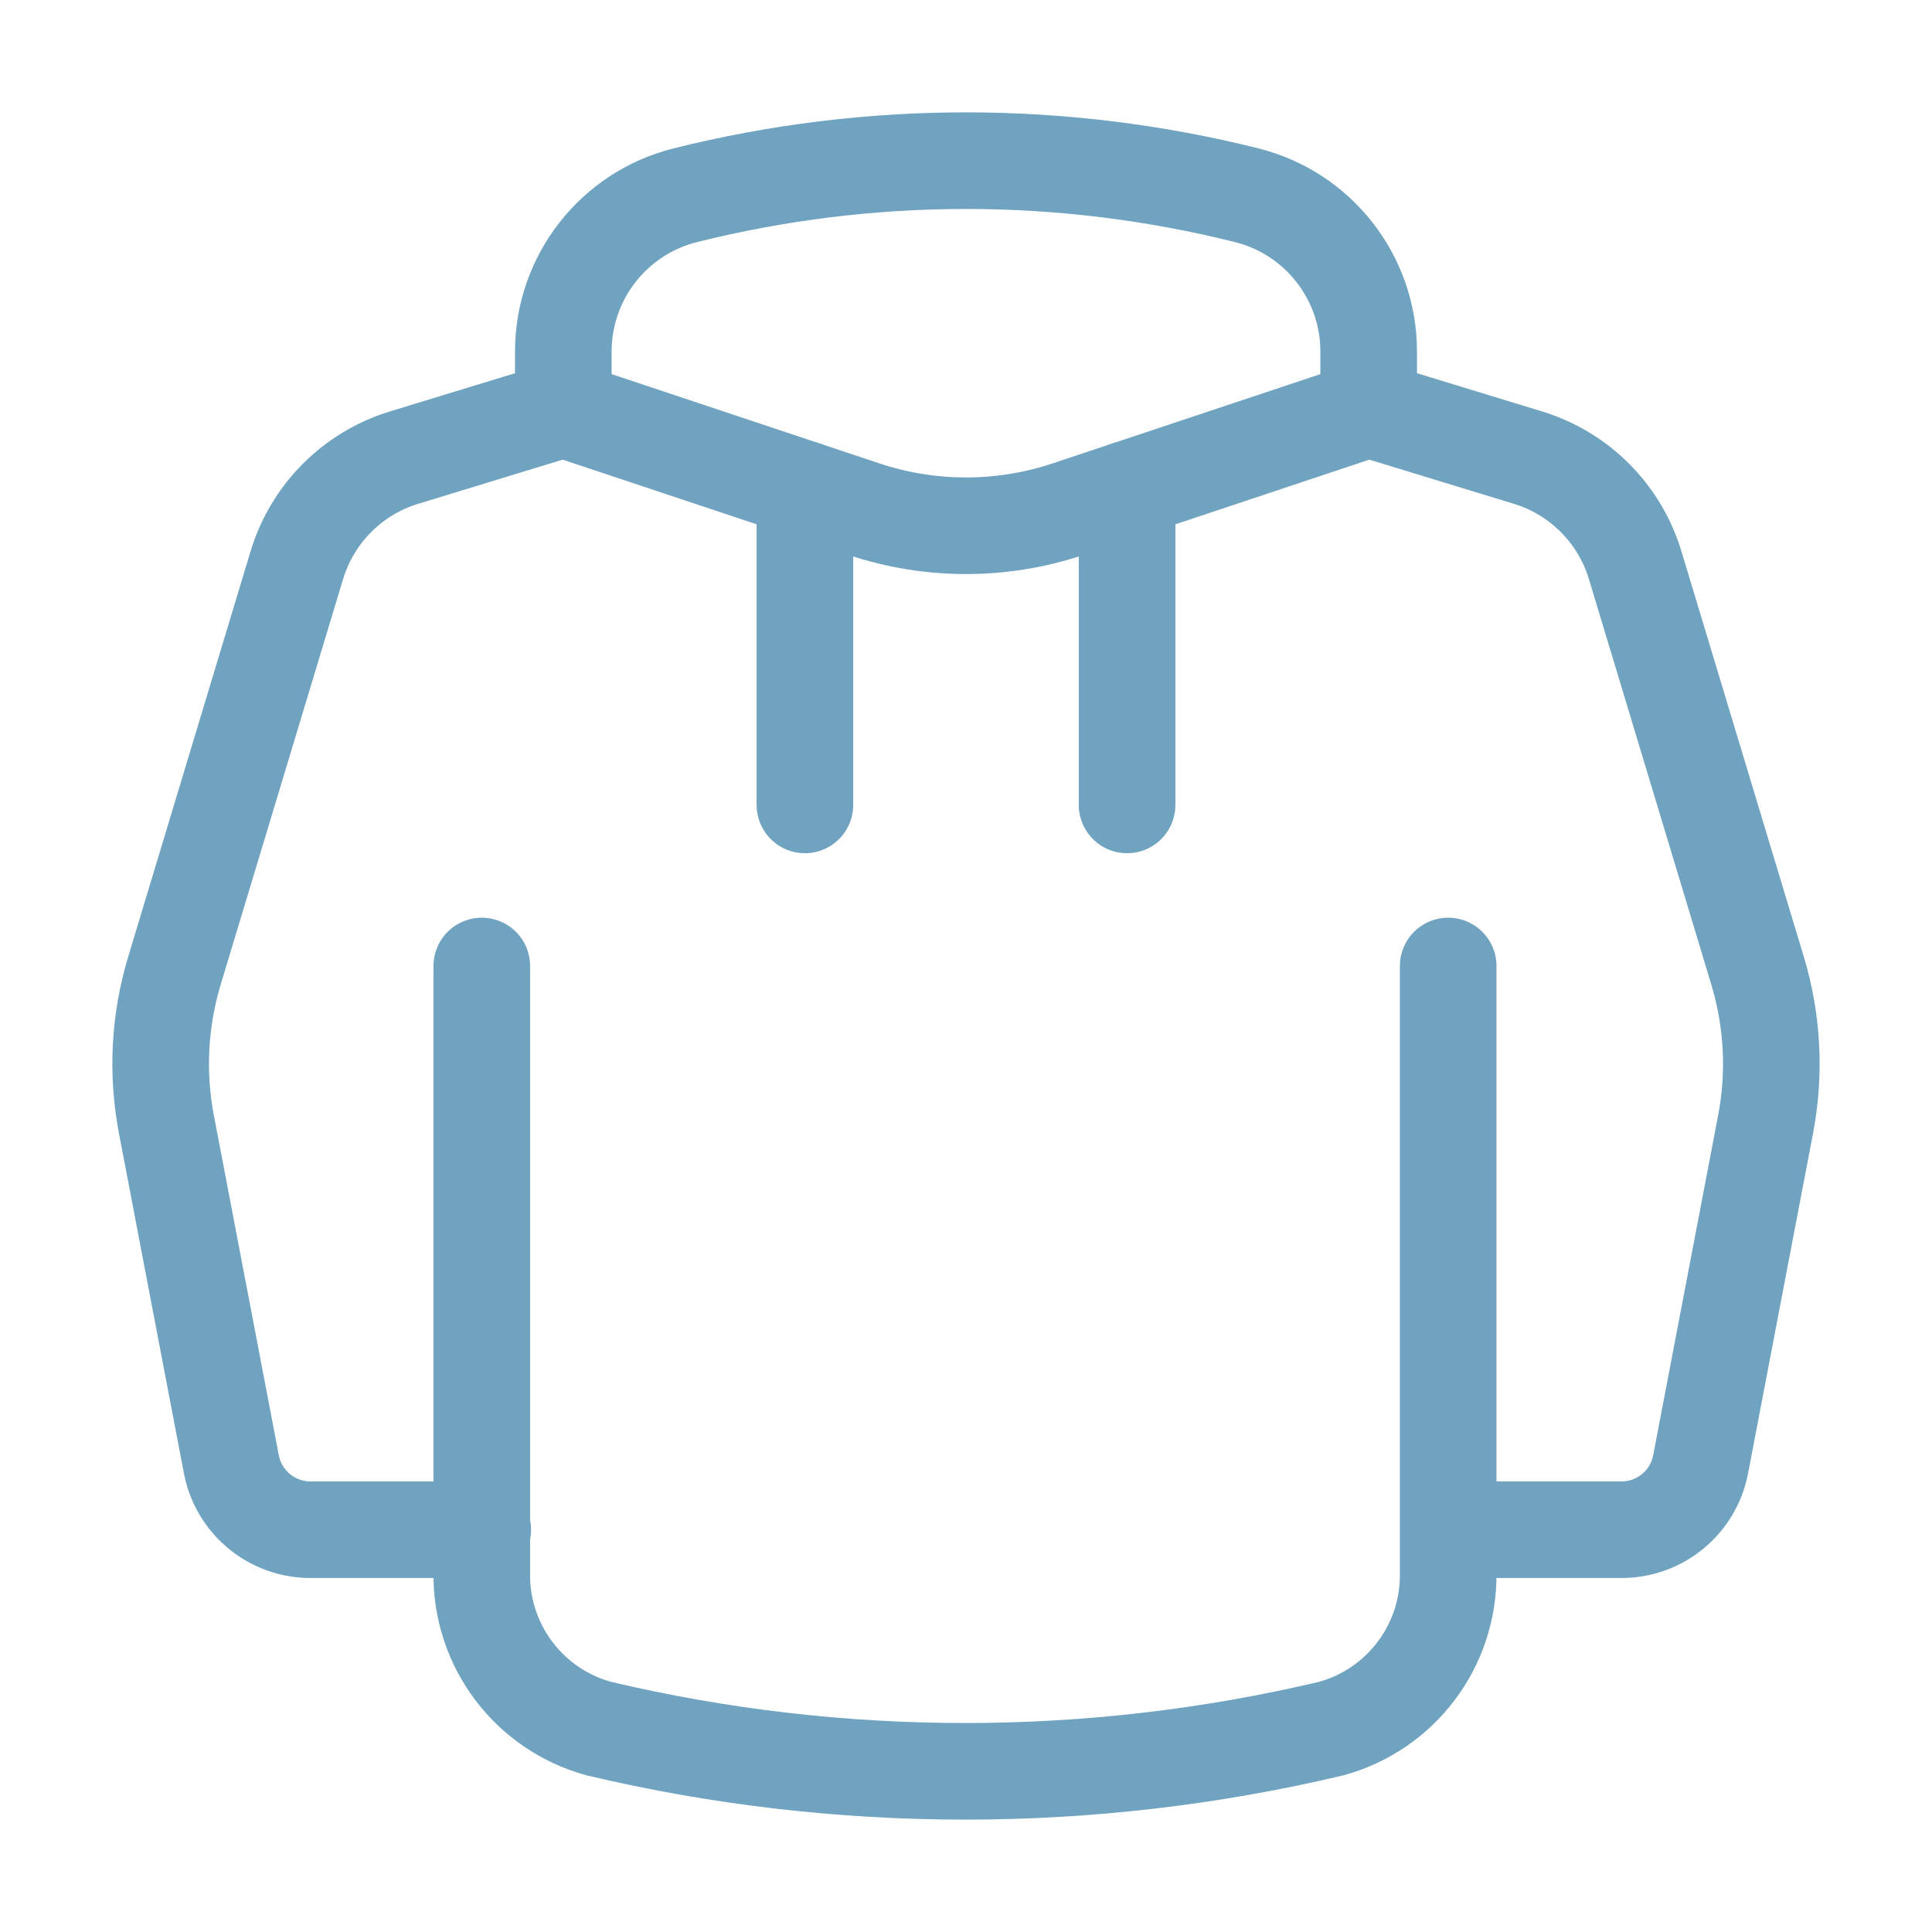
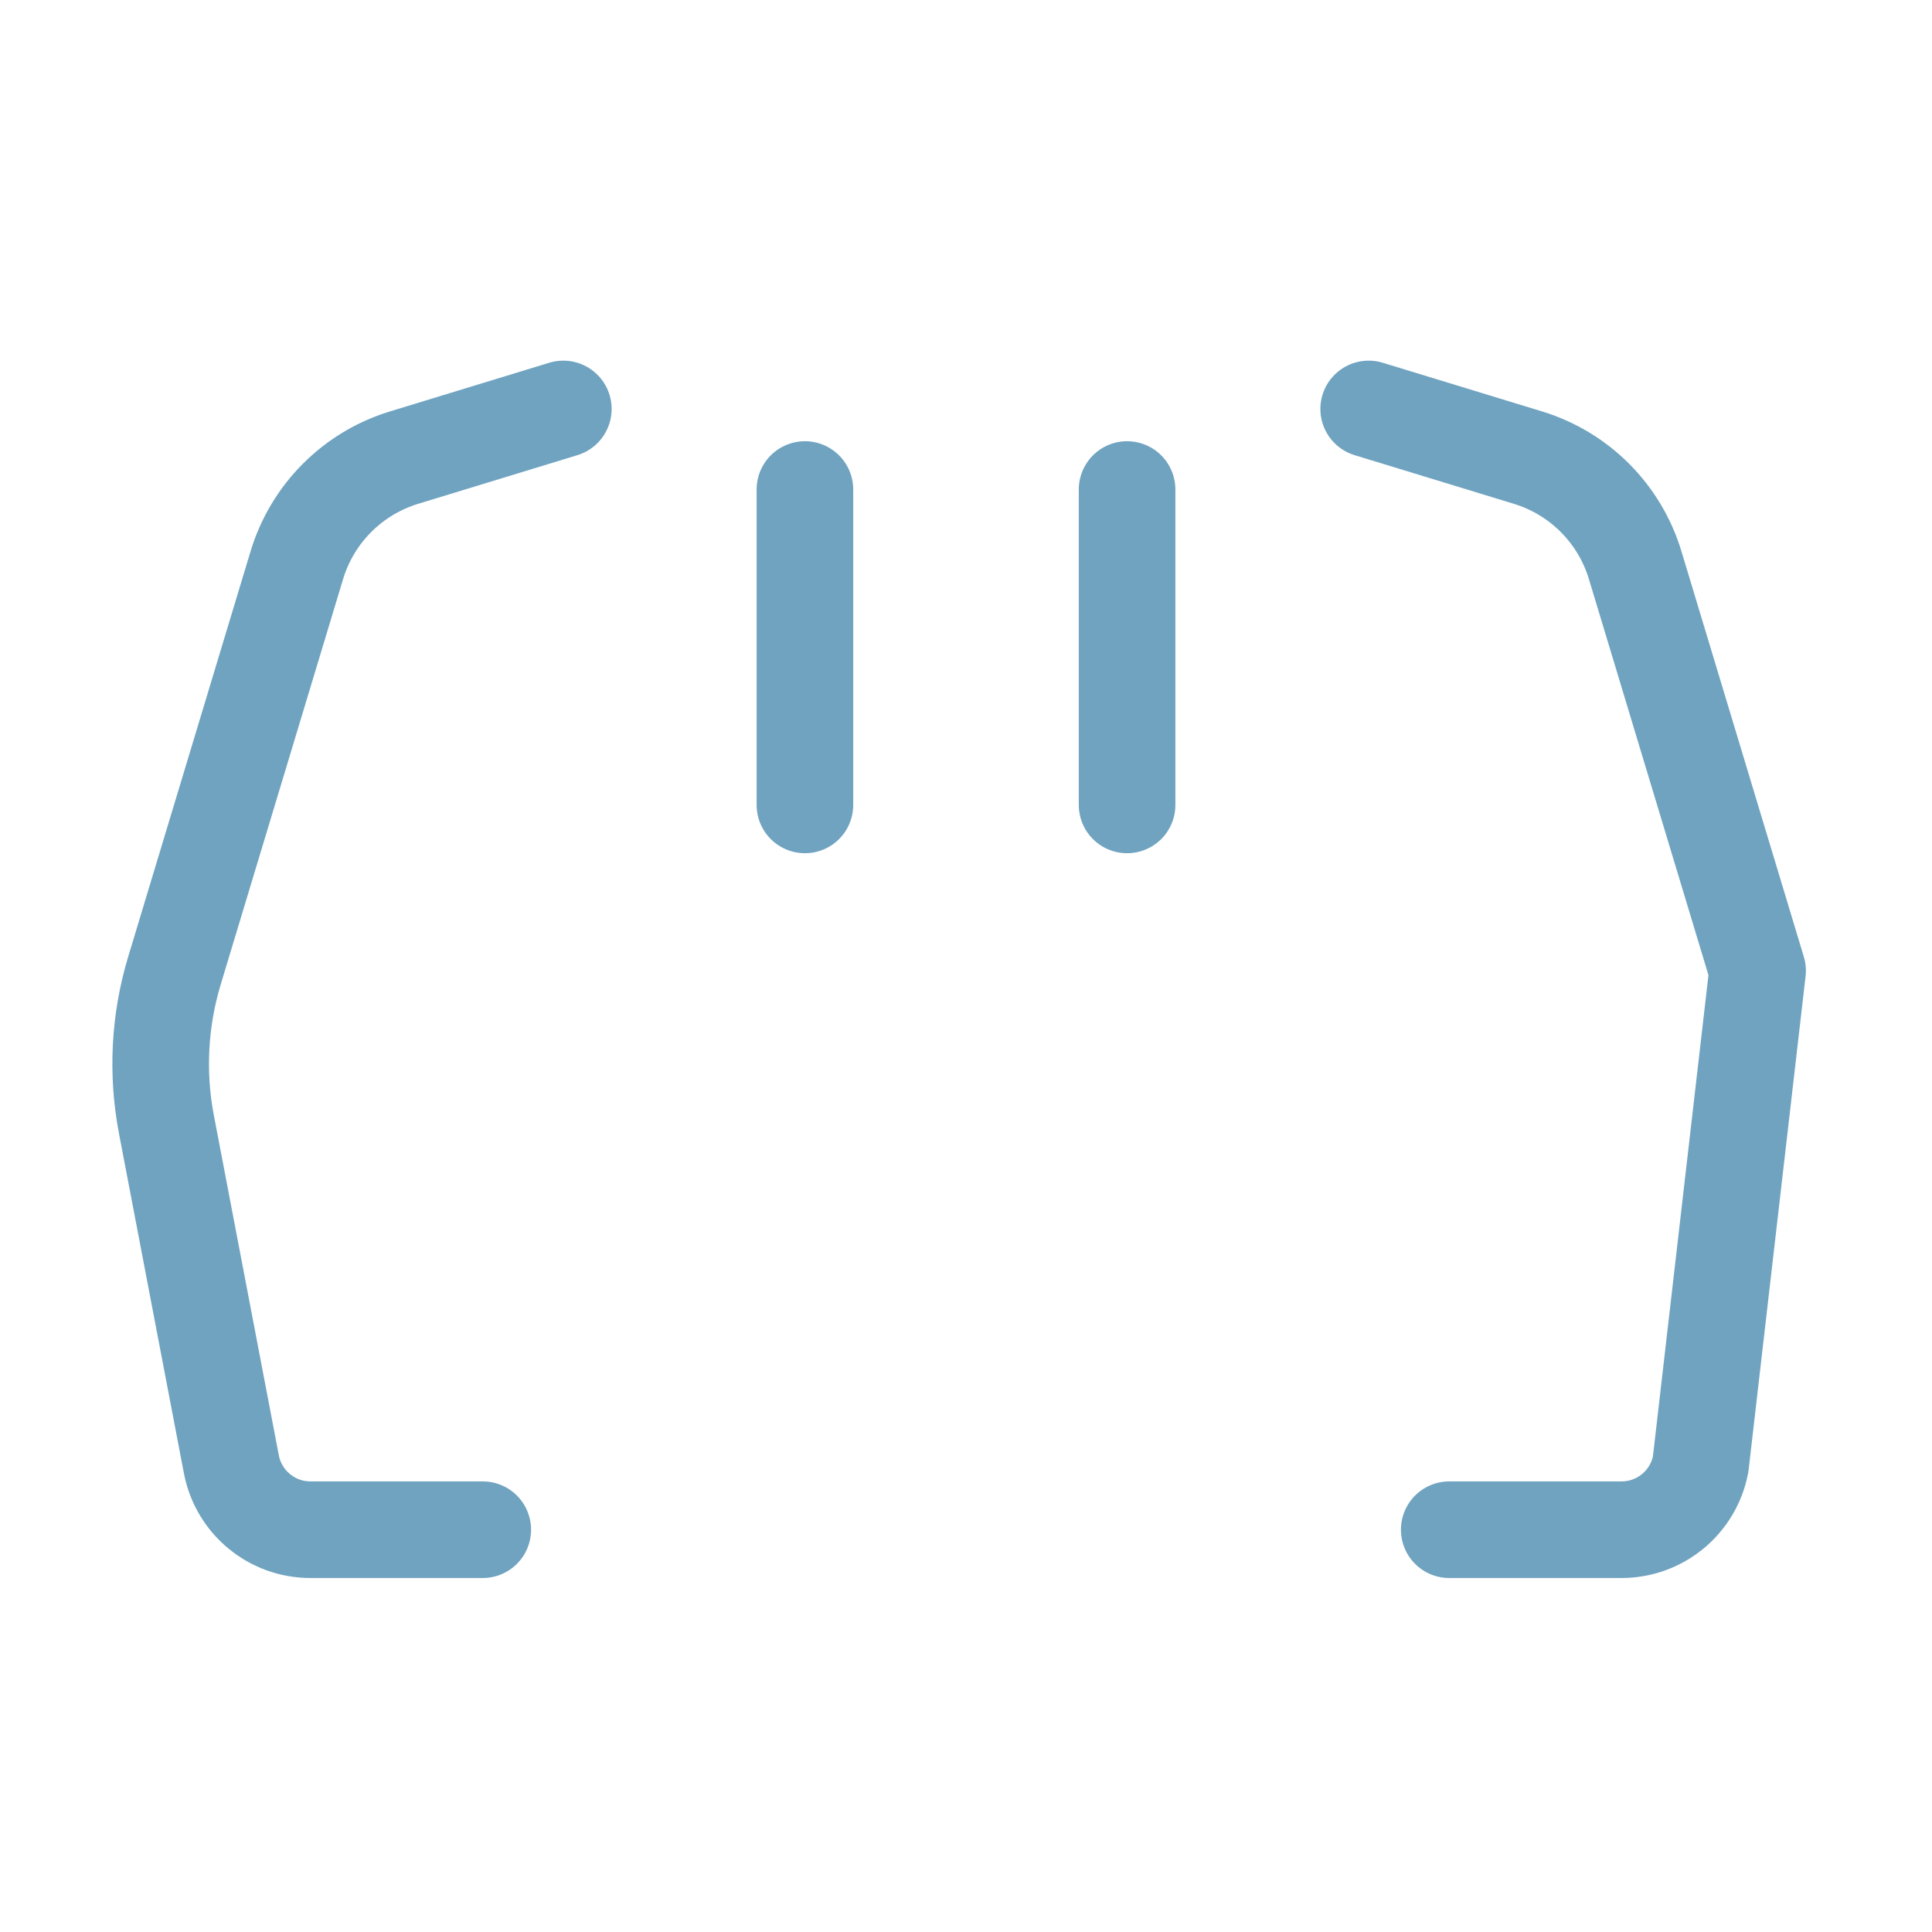
<svg xmlns="http://www.w3.org/2000/svg" width="40" height="40" viewBox="0 0 40 40" fill="none">
-   <path d="M29.983 20L29.983 32.577C30 34.074 29.004 35.394 27.56 35.789C22.575 36.968 17.384 36.968 12.399 35.789C10.954 35.394 9.958 34.074 9.975 32.577L9.975 20" stroke="#6FA3C0" stroke-width="2" stroke-linecap="round" stroke-linejoin="round" />
-   <path d="M28.337 8.467L31.636 9.475C32.7 9.8 33.532 10.635 33.854 11.7L36.389 20.098C36.7 21.128 36.757 22.219 36.555 23.277L35.21 30.316C35.06 31.102 34.373 31.671 33.572 31.671H30.005" stroke="#6FA3C0" stroke-width="2" stroke-linecap="round" stroke-linejoin="round" />
+   <path d="M28.337 8.467L31.636 9.475C32.7 9.8 33.532 10.635 33.854 11.7L36.389 20.098L35.21 30.316C35.06 31.102 34.373 31.671 33.572 31.671H30.005" stroke="#6FA3C0" stroke-width="2" stroke-linecap="round" stroke-linejoin="round" />
  <path d="M16.665 10.135V16.665" stroke="#6FA3C0" stroke-width="2" stroke-linecap="round" stroke-linejoin="round" />
  <path d="M23.335 10.135V16.665" stroke="#6FA3C0" stroke-width="2" stroke-linecap="round" stroke-linejoin="round" />
-   <path fill-rule="evenodd" clip-rule="evenodd" d="M14.189 4.042V4.042C12.705 4.413 11.663 5.747 11.663 7.277V8.467L17.891 10.543C19.26 10.999 20.74 10.999 22.109 10.543L28.337 8.467V7.277C28.337 5.747 27.295 4.413 25.811 4.042V4.042C21.996 3.088 18.004 3.088 14.189 4.042V4.042Z" stroke="#6FA3C0" stroke-width="2" stroke-linecap="round" stroke-linejoin="round" />
  <path d="M11.663 8.467L8.364 9.475C7.3 9.8 6.468 10.635 6.146 11.7L3.611 20.098C3.3 21.128 3.243 22.219 3.445 23.277L4.79 30.316C4.94 31.102 5.627 31.671 6.428 31.671H9.995" stroke="#6FA3C0" stroke-width="2" stroke-linecap="round" stroke-linejoin="round" />
</svg>